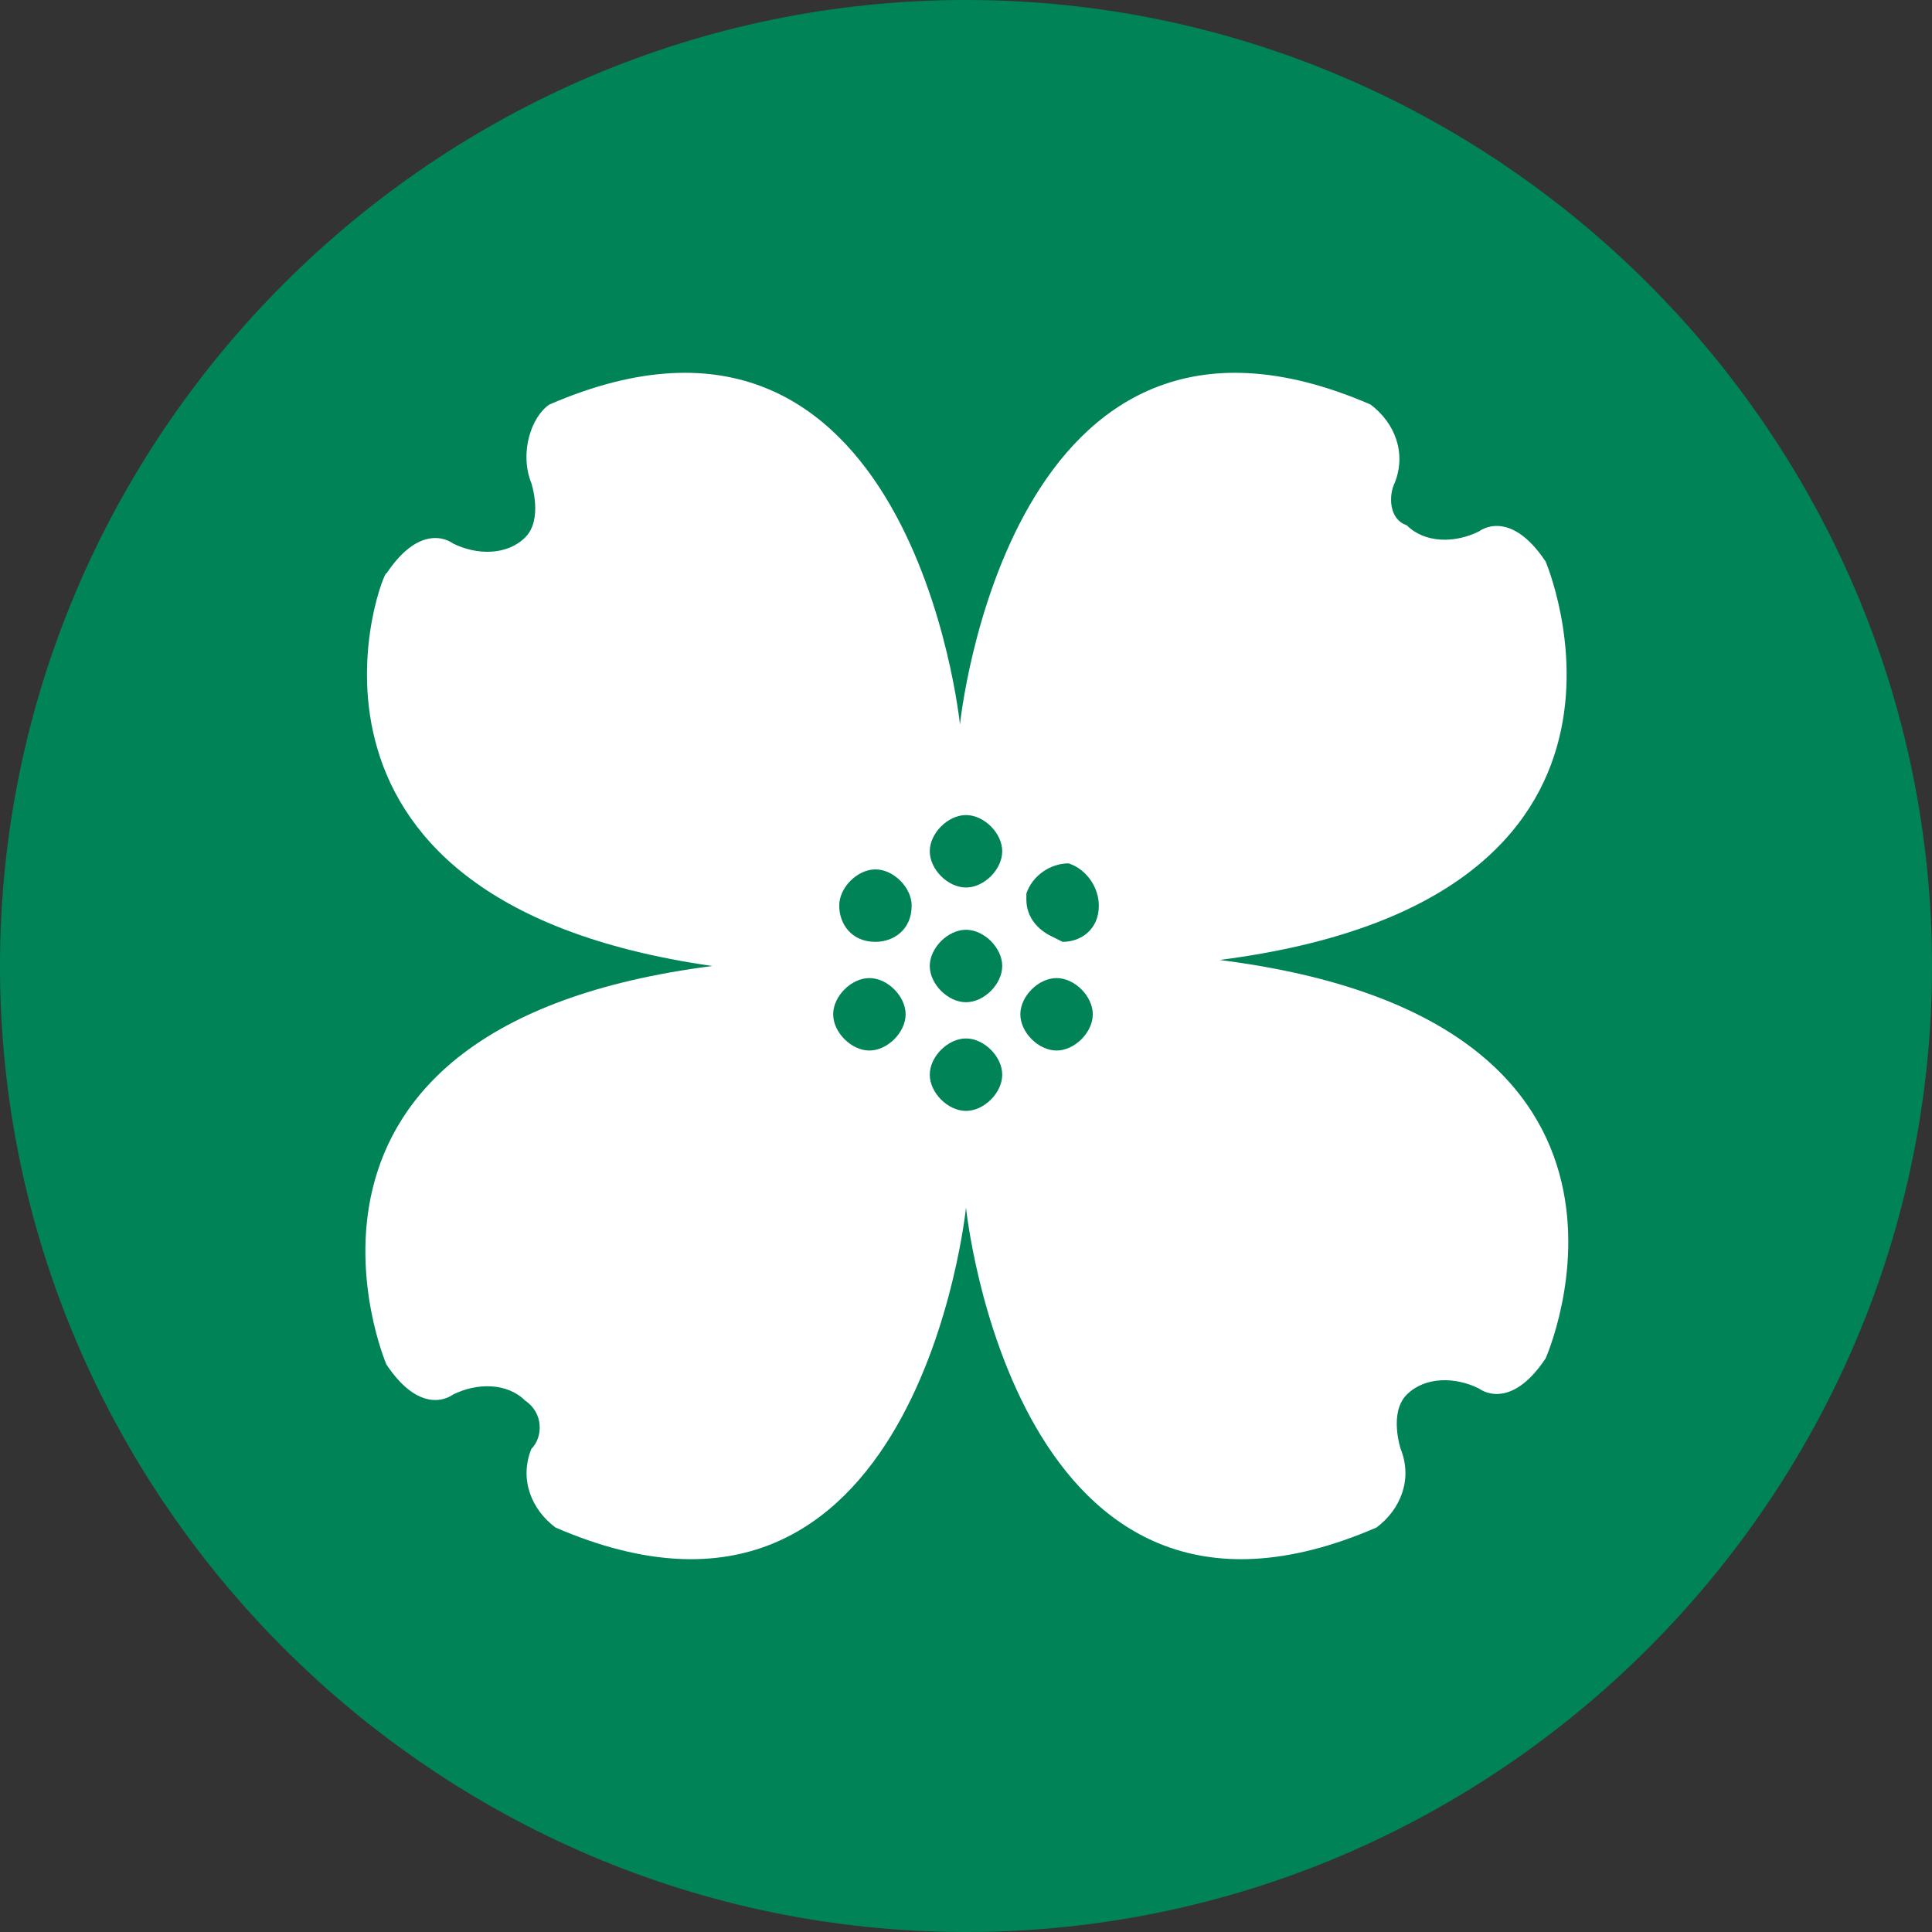
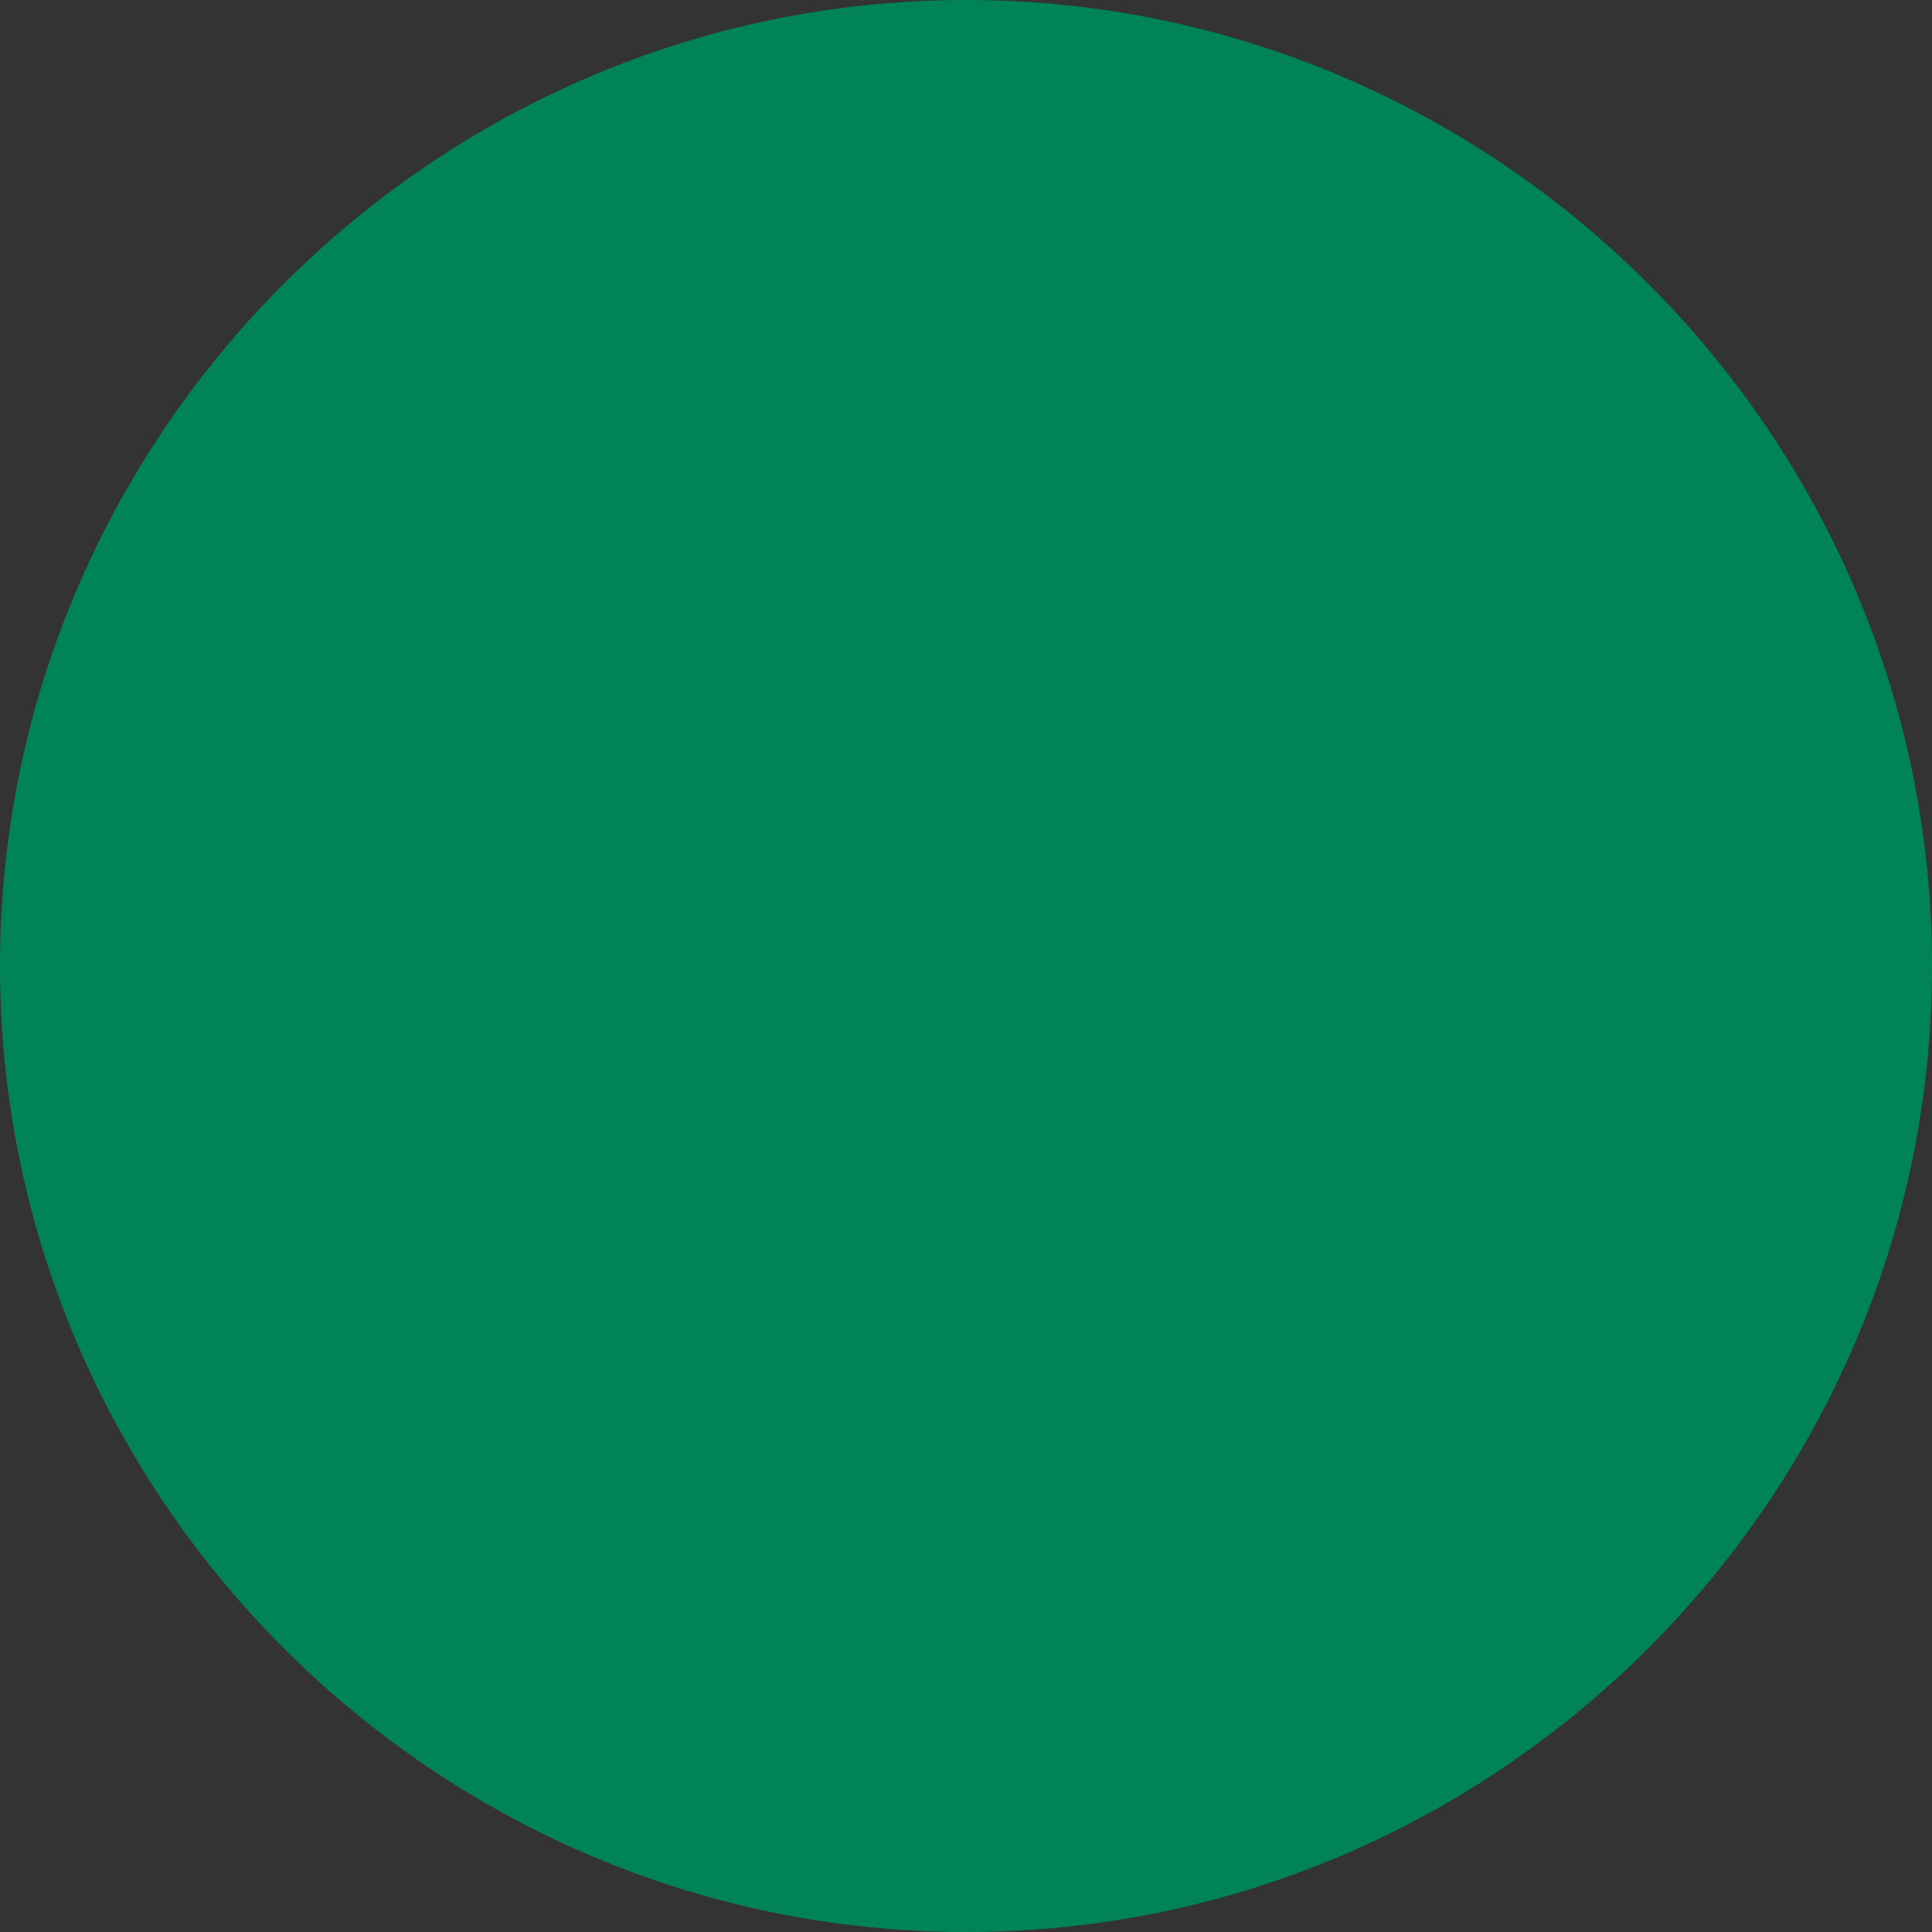
<svg xmlns="http://www.w3.org/2000/svg" version="1.1" id="Layer_1" x="0px" y="0px" viewBox="0 0 32 32" style="enable-background:new 0 0 32 32;" xml:space="preserve">
  <rect x="0" y="0" width="32" height="32" fill="#333333" stroke="none" />
  <style type="text/css">
	.st0{fill:#008457;}
	.st1{fill:#FFFFFF;}
</style>
  <path class="st0" d="M16,0C7.2,0,0,7.2,0,16s7.2,16,16,16s16-7.2,16-16l0,0C32,7.2,24.8,0,16,0z" />
-   <path class="st1" d="M11.8,16c-7.8,1-5.4,6.6-5.4,6.6c0.6,0.9,1.1,0.5,1.1,0.5c0.4-0.2,0.9-0.2,1.2,0.1C9,23.4,9,23.8,8.8,24  c-0.2,0.5,0,1,0.4,1.3c6,2.6,6.8-5.3,6.8-5.3l0,0c0,0,0.8,7.9,6.8,5.3c0.4-0.3,0.6-0.8,0.4-1.3c0,0-0.2-0.6,0.1-0.9  c0.3-0.3,0.8-0.3,1.2-0.1c0,0,0.5,0.4,1.1-0.5c0,0,2.5-5.6-5.4-6.6l0,0c7.8-1,5.4-6.6,5.4-6.6c-0.6-0.9-1.1-0.5-1.1-0.5  c-0.4,0.2-0.9,0.2-1.2-0.1C23,8.6,23,8.2,23.1,8c0.2-0.5,0-1-0.4-1.3c-6-2.6-6.8,5.3-6.8,5.3l0,0c0,0-0.8-7.9-6.8-5.3  C8.8,6.9,8.6,7.5,8.8,8c0,0,0.2,0.6-0.1,0.9C8.4,9.2,7.9,9.2,7.5,9c0,0-0.5-0.4-1.1,0.5C6.4,9.3,4.1,14.9,11.8,16z" />
  <path class="st0" d="M16,16.6c0.3,0,0.6-0.3,0.6-0.6s-0.3-0.6-0.6-0.6s-0.6,0.3-0.6,0.6C15.4,16.3,15.7,16.6,16,16.6z" />
-   <path class="st0" d="M16,14.7c0.3,0,0.6-0.3,0.6-0.6v0l0,0c0-0.3-0.3-0.6-0.6-0.6c-0.3,0-0.6,0.3-0.6,0.6c0,0,0,0,0,0  C15.4,14.4,15.7,14.7,16,14.7z" />
-   <path class="st0" d="M16,18.4c0.3,0,0.6-0.3,0.6-0.6s-0.3-0.6-0.6-0.6s-0.6,0.3-0.6,0.6C15.4,18.1,15.7,18.4,16,18.4z" />
+   <path class="st0" d="M16,14.7v0l0,0c0-0.3-0.3-0.6-0.6-0.6c-0.3,0-0.6,0.3-0.6,0.6c0,0,0,0,0,0  C15.4,14.4,15.7,14.7,16,14.7z" />
  <path class="st0" d="M17.5,17.4c0.3,0,0.6-0.3,0.6-0.6s-0.3-0.6-0.6-0.6c-0.3,0-0.6,0.3-0.6,0.6l0,0C16.9,17.1,17.2,17.4,17.5,17.4z  " />
  <path class="st0" d="M14.5,15.6c0.3,0,0.6-0.2,0.6-0.6c0,0,0,0,0,0l0,0c0-0.3-0.3-0.6-0.6-0.6c-0.3,0-0.6,0.3-0.6,0.6  C13.9,15.3,14.1,15.6,14.5,15.6C14.5,15.6,14.5,15.6,14.5,15.6L14.5,15.6z" />
  <path class="st0" d="M17.6,15.6c0.3,0,0.6-0.2,0.6-0.6c0,0,0,0,0,0l0,0c0-0.3-0.2-0.6-0.5-0.7c0,0,0,0,0,0c-0.3,0-0.6,0.2-0.7,0.5  c0,0,0,0.1,0,0.1c0,0.3,0.2,0.5,0.4,0.6c0,0,0,0,0,0L17.6,15.6z" />
  <path class="st0" d="M14.4,17.4c0.3,0,0.6-0.3,0.6-0.6s-0.3-0.6-0.6-0.6c-0.3,0-0.6,0.3-0.6,0.6l0,0C13.8,17.1,14.1,17.4,14.4,17.4z  " />
</svg>